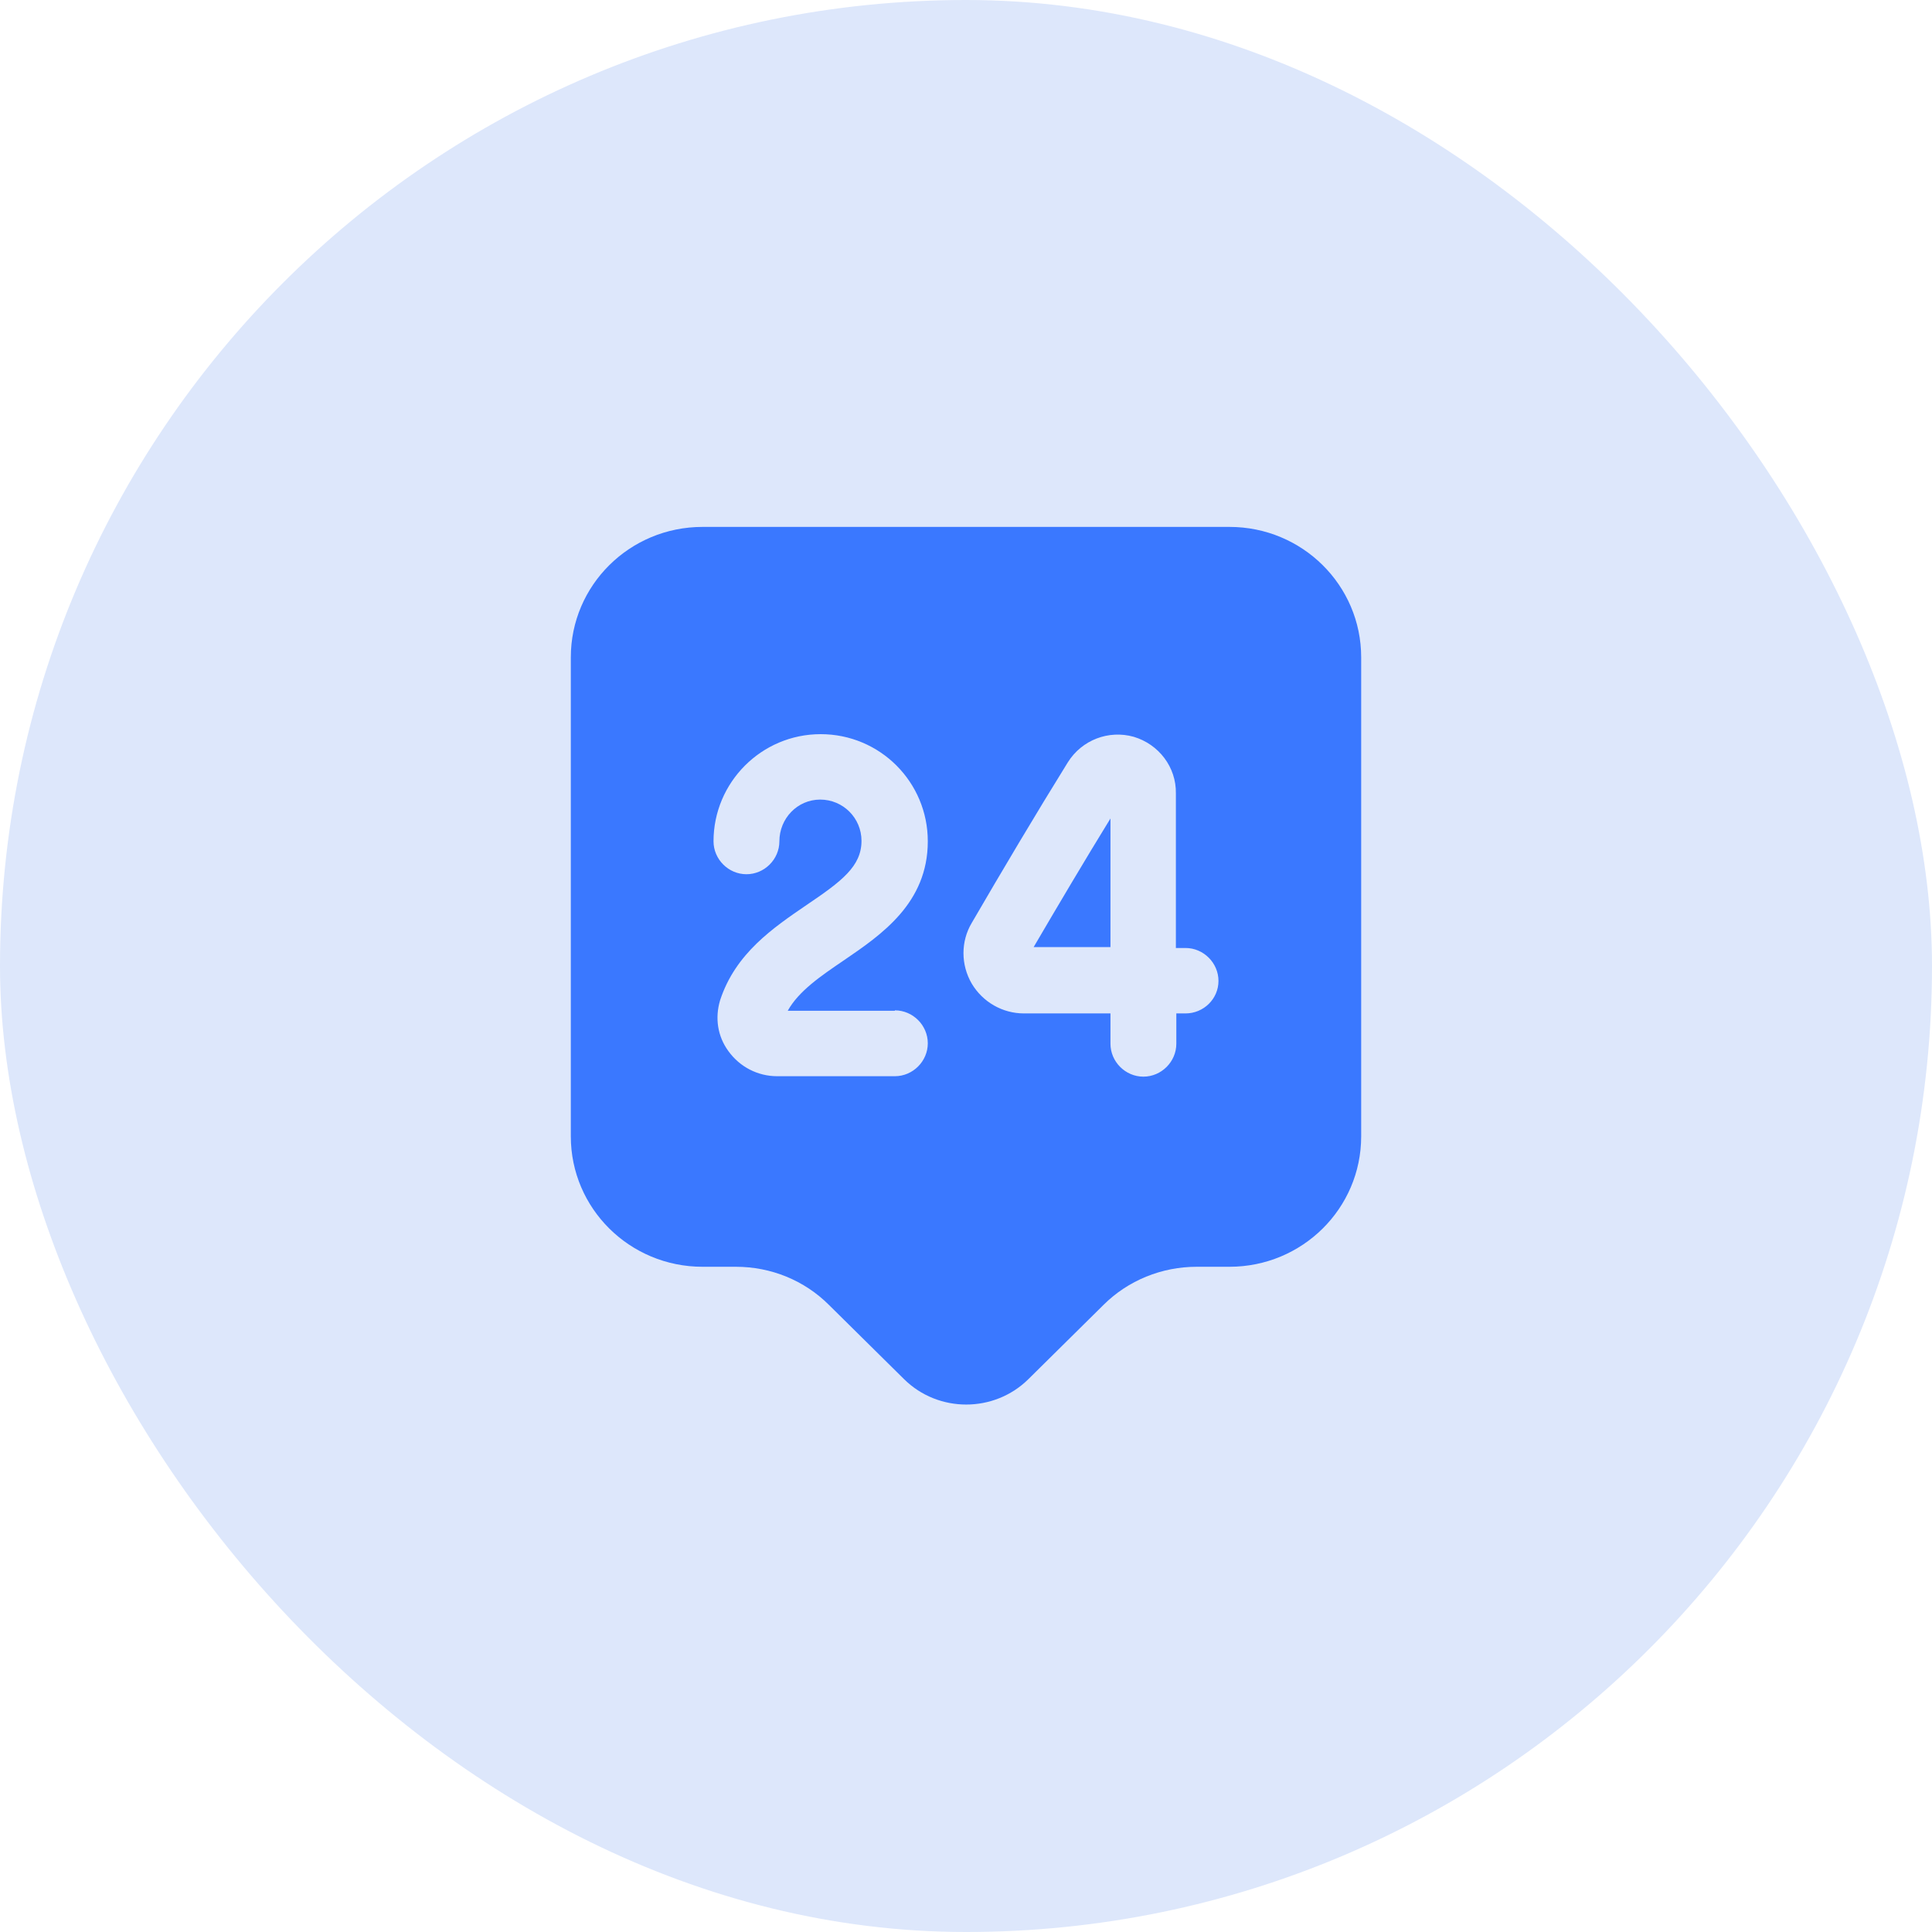
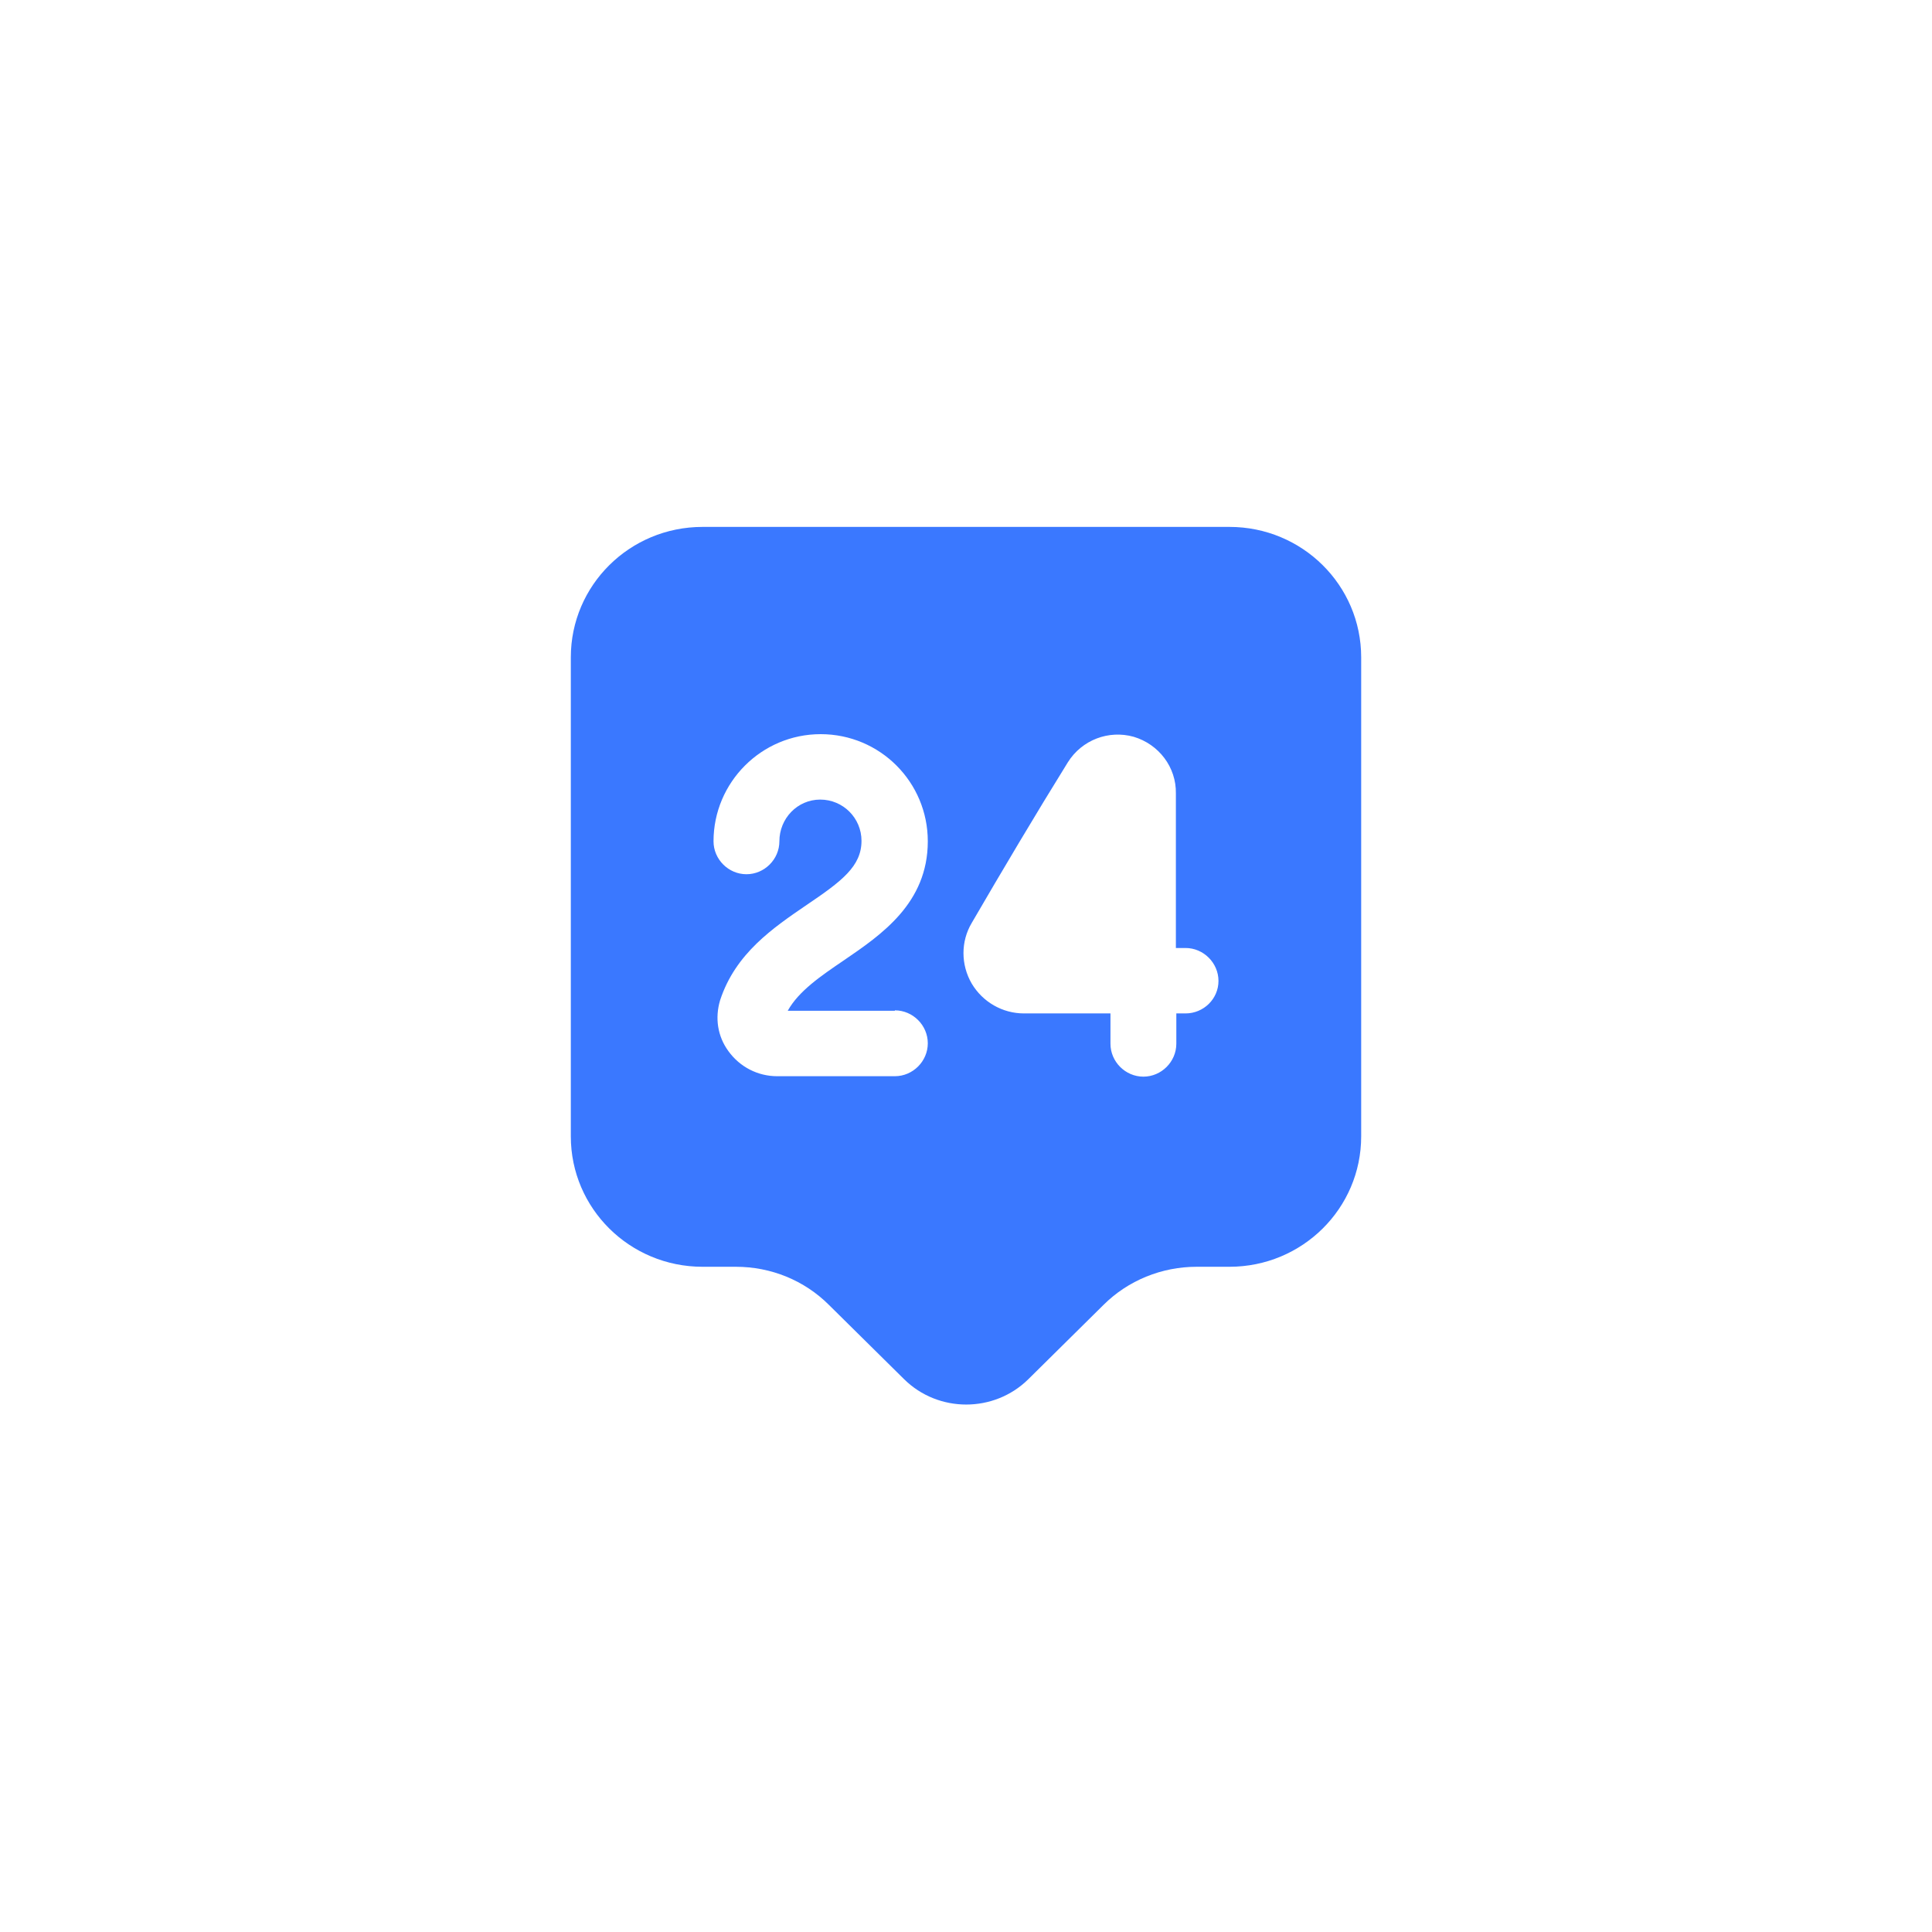
<svg xmlns="http://www.w3.org/2000/svg" width="88" height="88" viewBox="0 0 88 88" fill="none">
-   <rect width="88" height="88" rx="44" fill="#DDE7FB" />
  <path d="M56 24H32C28.68 24 26 26.66 26 29.94V51.76C26 55.04 28.68 57.7 32 57.7H33.52C35.12 57.7 36.64 58.32 37.76 59.44L41.18 62.82C42.74 64.36 45.28 64.36 46.84 62.82L50.26 59.44C51.38 58.32 52.92 57.7 54.5 57.7H56C59.32 57.7 62 55.04 62 51.76V29.94C62 26.66 59.32 24 56 24ZM40.76 46.02C41.58 46.02 42.26 46.7 42.26 47.52C42.26 48.34 41.58 49.02 40.76 49.02H35.4C34.52 49.02 33.7 48.6 33.18 47.88C32.68 47.2 32.56 46.36 32.8 45.56C33.5 43.42 35.22 42.26 36.74 41.22C38.34 40.14 39.24 39.46 39.24 38.3C39.24 37.26 38.4 36.42 37.36 36.42C36.32 36.42 35.5 37.28 35.5 38.32C35.5 39.14 34.82 39.82 34 39.82C33.18 39.82 32.5 39.14 32.5 38.32C32.5 35.64 34.68 33.44 37.38 33.44C40.08 33.44 42.26 35.62 42.26 38.32C42.26 41.14 40.14 42.58 38.44 43.74C37.38 44.46 36.38 45.14 35.88 46.04H40.76V46.02ZM54 46.16H53.58V47.54C53.58 48.36 52.9 49.04 52.08 49.04C51.26 49.04 50.58 48.36 50.58 47.54V46.16H46.66C46.66 46.16 46.66 46.16 46.64 46.16C45.66 46.16 44.76 45.64 44.26 44.8C43.76 43.94 43.76 42.88 44.26 42.04C45.62 39.7 47.2 37.04 48.64 34.72C49.28 33.7 50.5 33.24 51.64 33.56C52.78 33.9 53.58 34.94 53.56 36.14V43.18H54C54.82 43.18 55.5 43.86 55.5 44.68C55.5 45.5 54.82 46.16 54 46.16Z" fill="#3A78FF" />
-   <path d="M50.58 43.16V37.28C49.4 39.2 48.18 41.26 47.08 43.14H50.58V43.16Z" fill="#3A78FF" />
</svg>